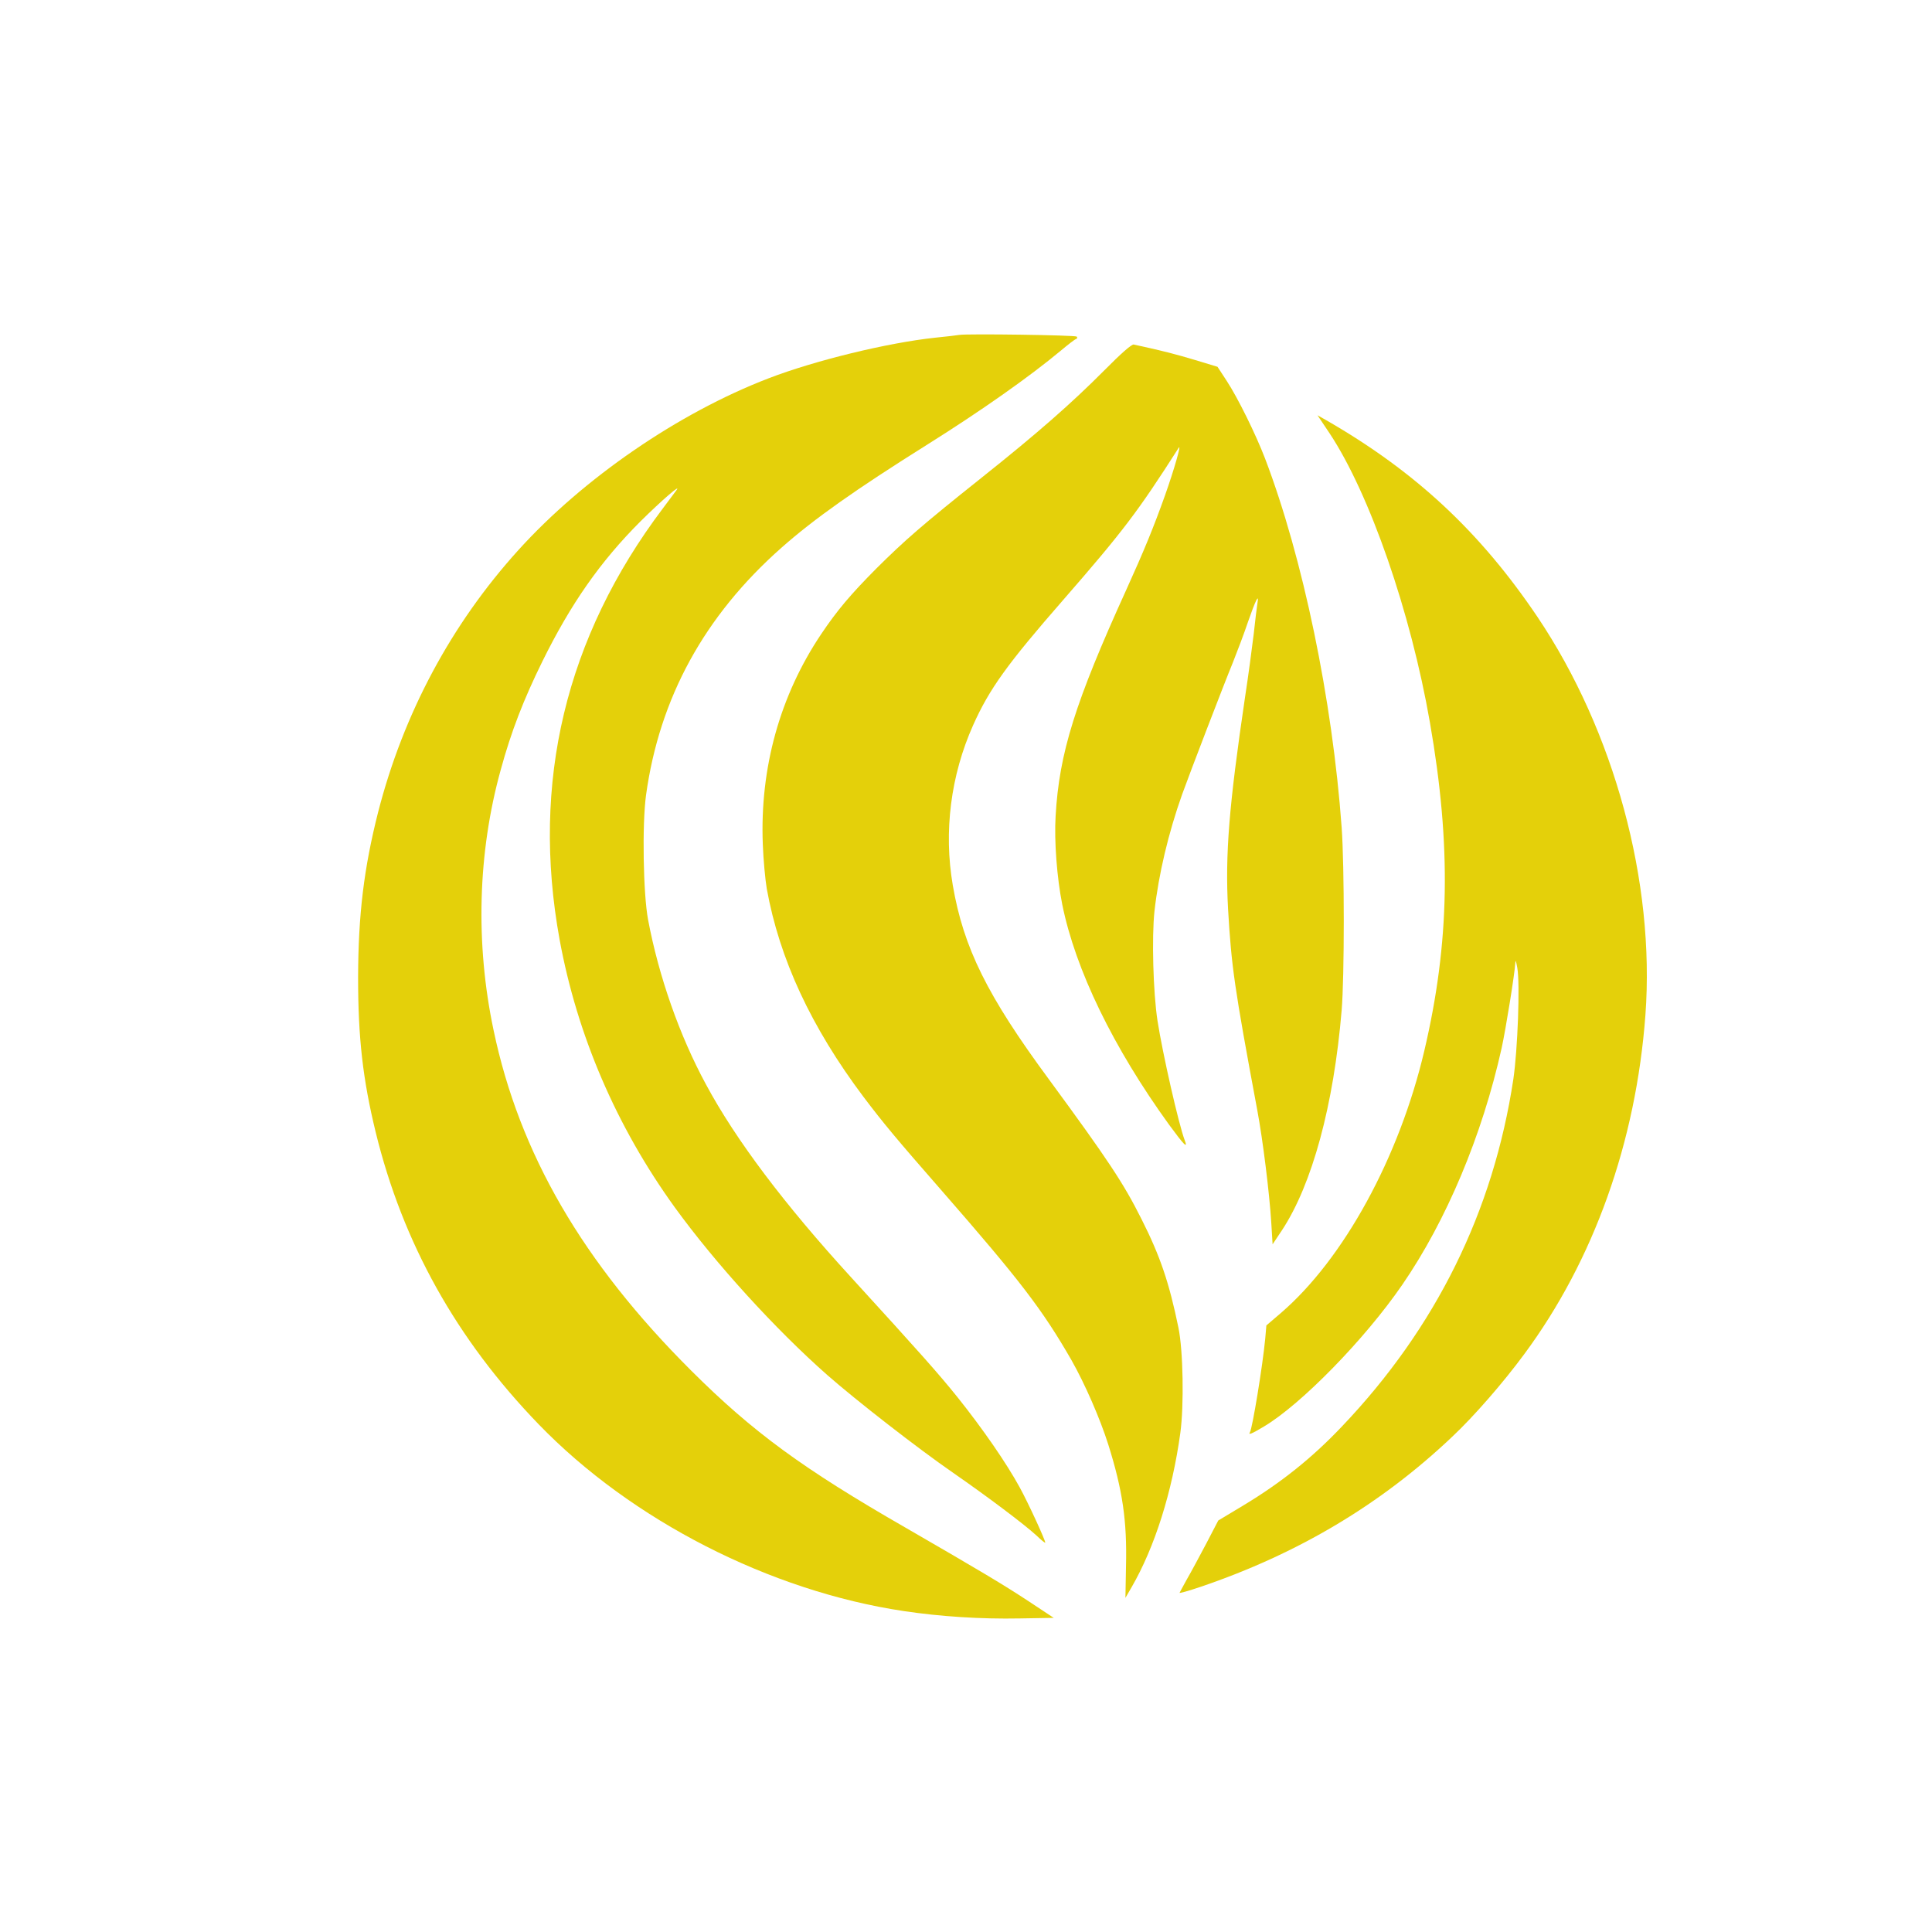
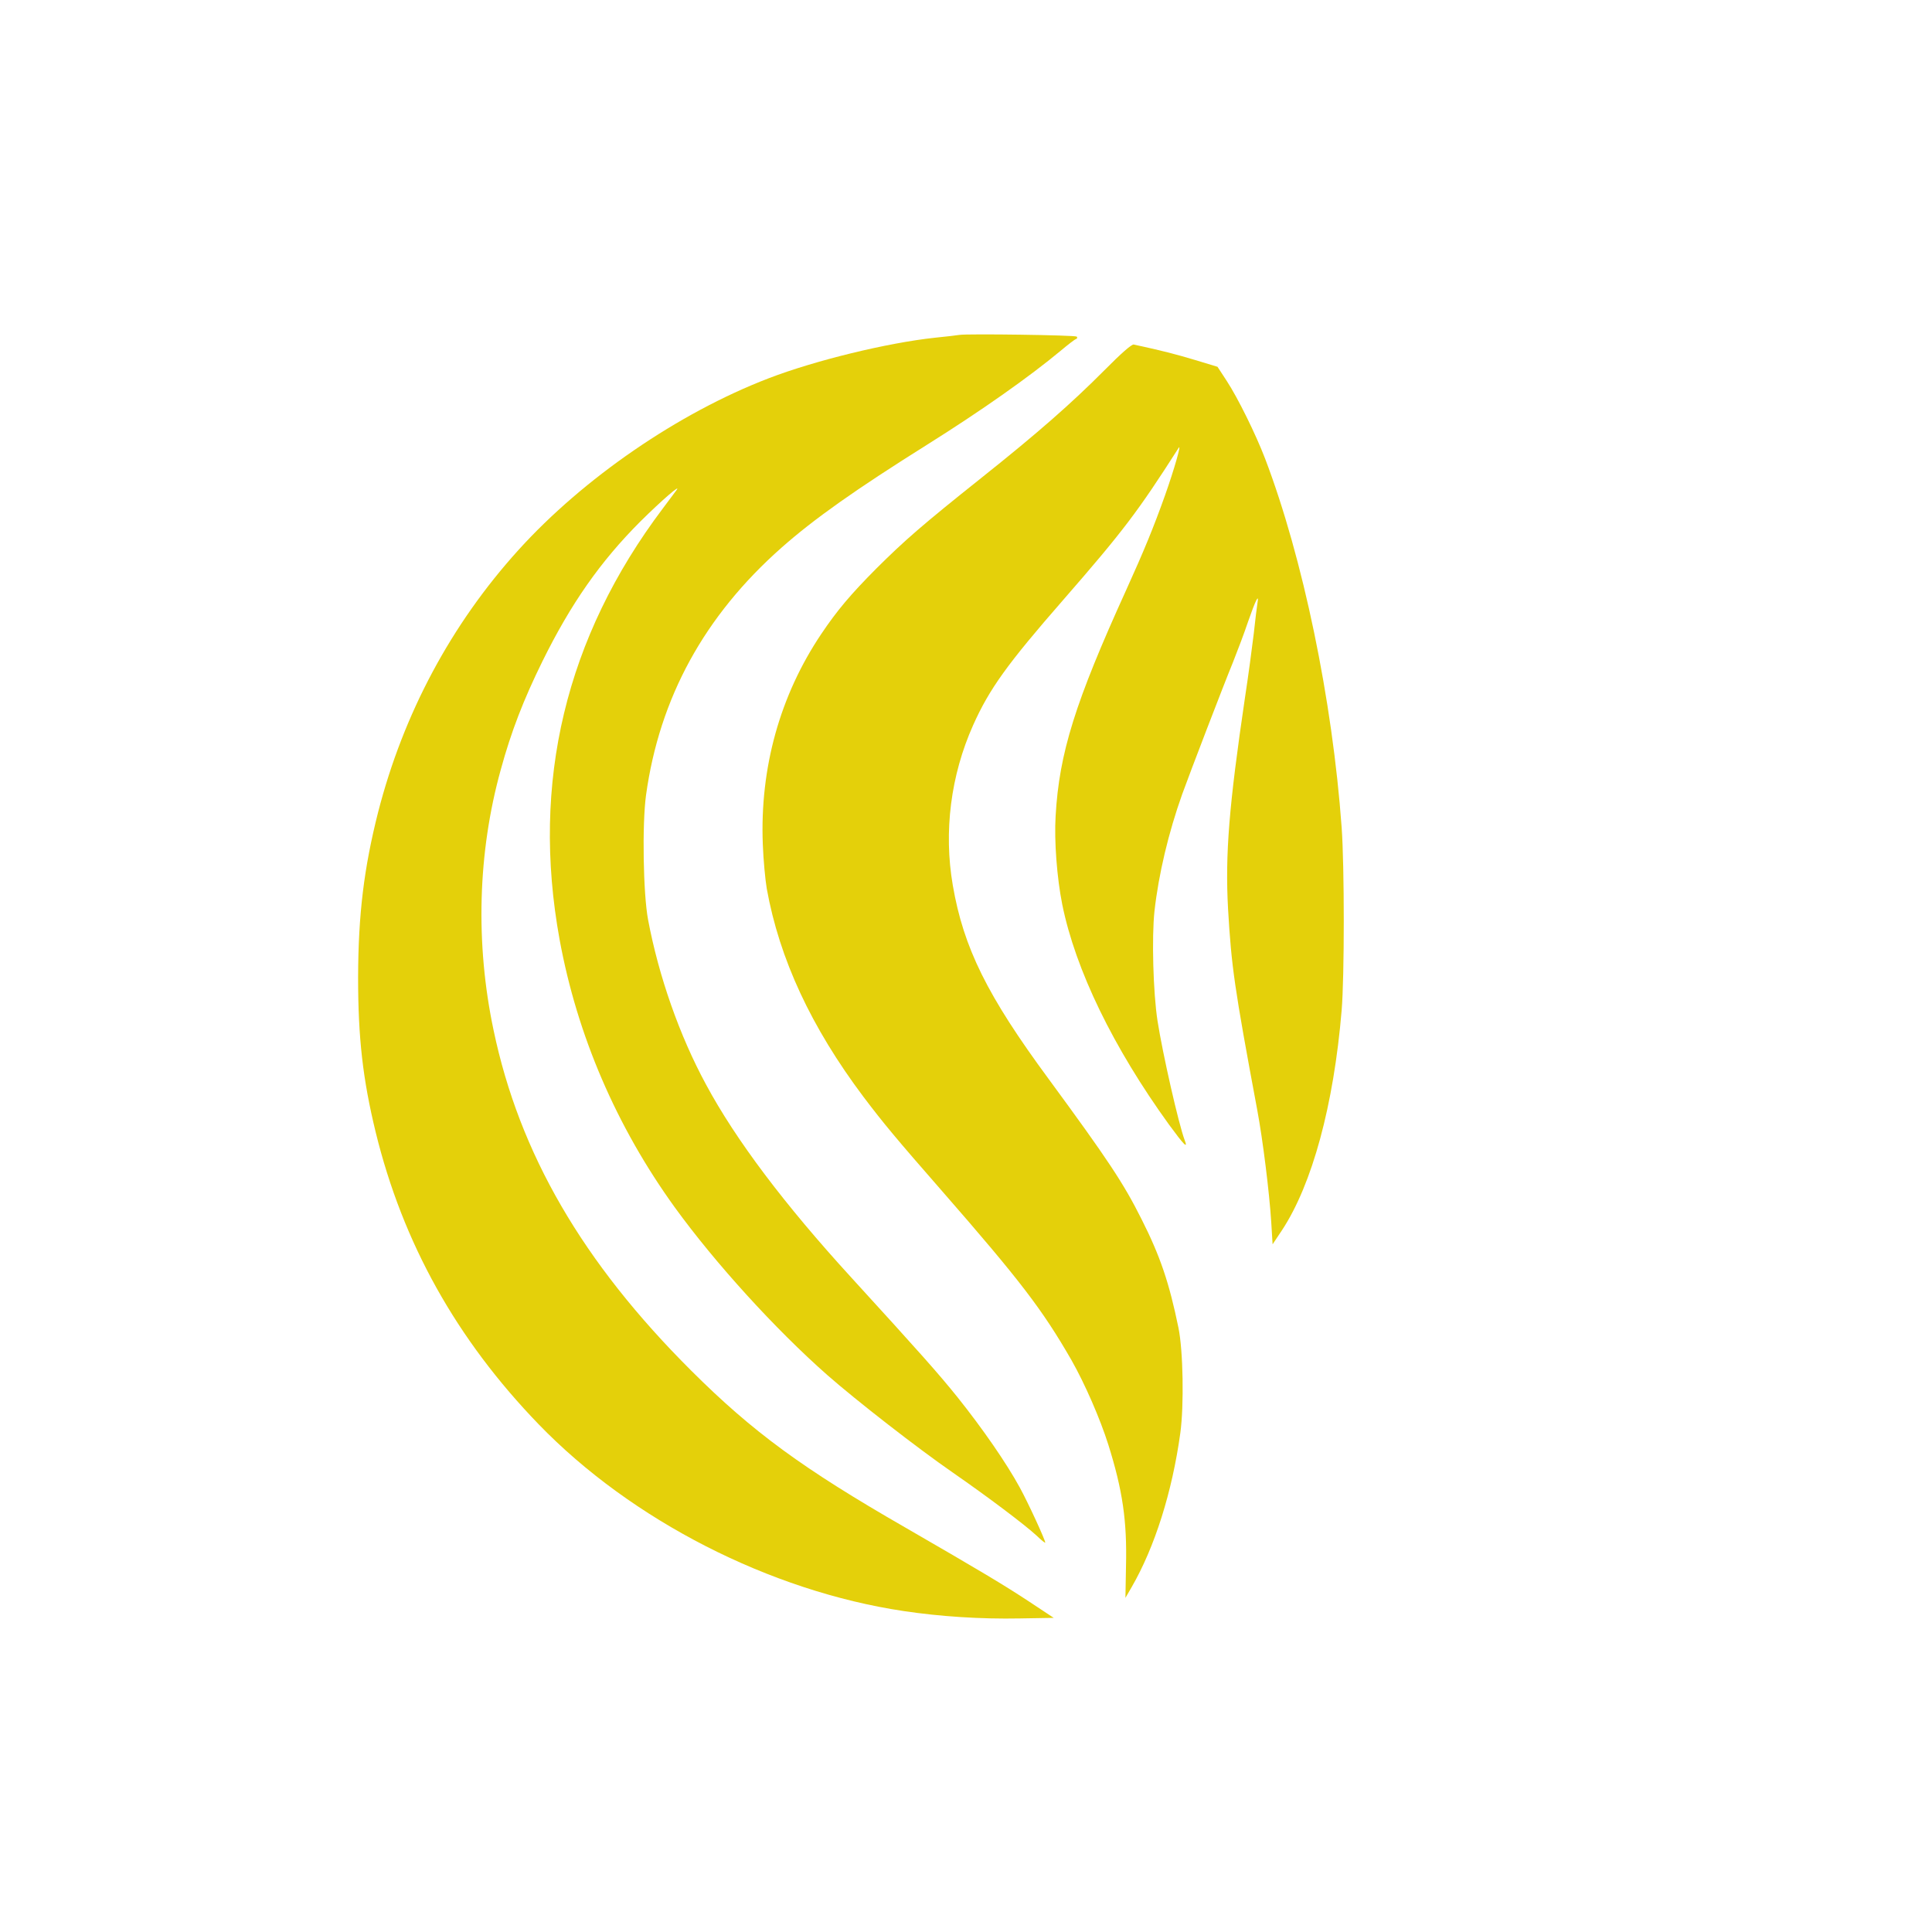
<svg xmlns="http://www.w3.org/2000/svg" version="1.0" width="1024pt" height="1024pt" viewBox="0 0 1024 1024" preserveAspectRatio="xMidYMid meet">
  <g transform="translate(0,1024) scale(0.1,-0.1)" fill="#E4D00A" stroke="none">
    <path d="M5085 8465 c-11 -2 -69 -9 -130 -15 -251 -27 -634 -120 -881 -215 -479 -184 -982 -530 -1326 -910 -357 -394 -610 -868 -744 -1390 -75 -296 -105 -541 -106 -875 0 -322 25 -540 93 -820 144 -589 429 -1099 864 -1549 492 -509 1226 -884 1935 -990 194 -29 408 -43 615 -39 l180 3 -130 86 c-135 89 -259 163 -657 393 -543 312 -808 506 -1134 831 -576 574 -911 1151 -1048 1805 -97 459 -84 940 38 1380 55 202 121 372 221 575 150 304 306 528 519 741 114 113 223 207 190 164 -6 -8 -38 -51 -71 -95 -515 -683 -699 -1452 -547 -2285 93 -507 301 -991 611 -1420 214 -295 532 -645 809 -889 154 -135 476 -386 667 -518 186 -129 378 -274 440 -331 26 -25 47 -42 47 -38 0 14 -90 210 -135 292 -71 130 -197 312 -328 476 -102 127 -198 235 -566 638 -353 386 -611 728 -769 1022 -141 260 -251 575 -307 873 -26 137 -32 505 -11 660 71 515 309 951 719 1313 172 152 391 307 774 547 282 177 538 357 706 497 37 31 73 59 80 61 7 2 8 8 4 13 -8 8 -580 16 -622 9z" />
    <path d="M5854 8278 c-174 -175 -355 -334 -649 -568 -320 -255 -410 -334 -561 -484 -136 -137 -207 -221 -291 -346 -219 -326 -326 -710 -310 -1115 3 -82 13 -188 21 -235 67 -372 235 -734 513 -1104 105 -139 174 -222 418 -501 411 -471 530 -626 684 -894 71 -125 152 -311 195 -447 76 -242 100 -405 94 -646 l-3 -167 33 57 c123 213 215 505 258 817 20 147 15 437 -10 558 -49 238 -96 378 -196 576 -95 190 -179 316 -491 741 -326 442 -452 696 -509 1028 -49 284 -11 583 108 849 86 192 181 324 477 663 318 365 396 468 612 806 17 28 -23 -113 -72 -251 -61 -171 -112 -295 -205 -500 -271 -596 -356 -865 -375 -1200 -8 -132 7 -328 35 -468 70 -347 271 -760 567 -1169 79 -108 101 -130 82 -81 -32 85 -117 459 -144 633 -23 150 -31 442 -16 581 22 196 74 415 147 620 40 111 220 580 269 699 23 58 60 155 80 215 39 112 59 153 50 100 -3 -17 -12 -91 -20 -165 -9 -74 -29 -225 -46 -335 -85 -575 -106 -833 -90 -1123 18 -307 33 -413 155 -1067 29 -155 64 -435 74 -595 l7 -115 50 75 c160 243 274 663 316 1165 15 179 15 762 0 970 -49 675 -205 1428 -406 1955 -49 128 -144 321 -203 411 l-49 75 -119 36 c-100 30 -168 48 -325 82 -11 2 -67 -47 -155 -136z" />
-     <path d="M7048 7942 c212 -321 429 -945 531 -1532 114 -653 105 -1166 -30 -1740 -133 -565 -427 -1103 -761 -1390 l-76 -65 -6 -70 c-14 -147 -68 -474 -81 -496 -11 -17 9 -9 74 30 198 118 535 463 733 751 234 340 424 792 527 1255 22 100 70 399 72 448 1 23 4 16 11 -23 15 -84 2 -434 -21 -590 -106 -701 -410 -1317 -908 -1840 -158 -167 -325 -300 -523 -419 l-133 -80 -64 -123 c-36 -68 -81 -152 -102 -188 -20 -36 -37 -68 -39 -72 -2 -4 48 10 110 31 516 175 957 437 1336 797 114 107 269 285 381 437 368 497 592 1124 642 1797 52 705 -165 1504 -572 2110 -304 451 -647 771 -1120 1043 l-46 26 65 -97z" />
  </g>
</svg>